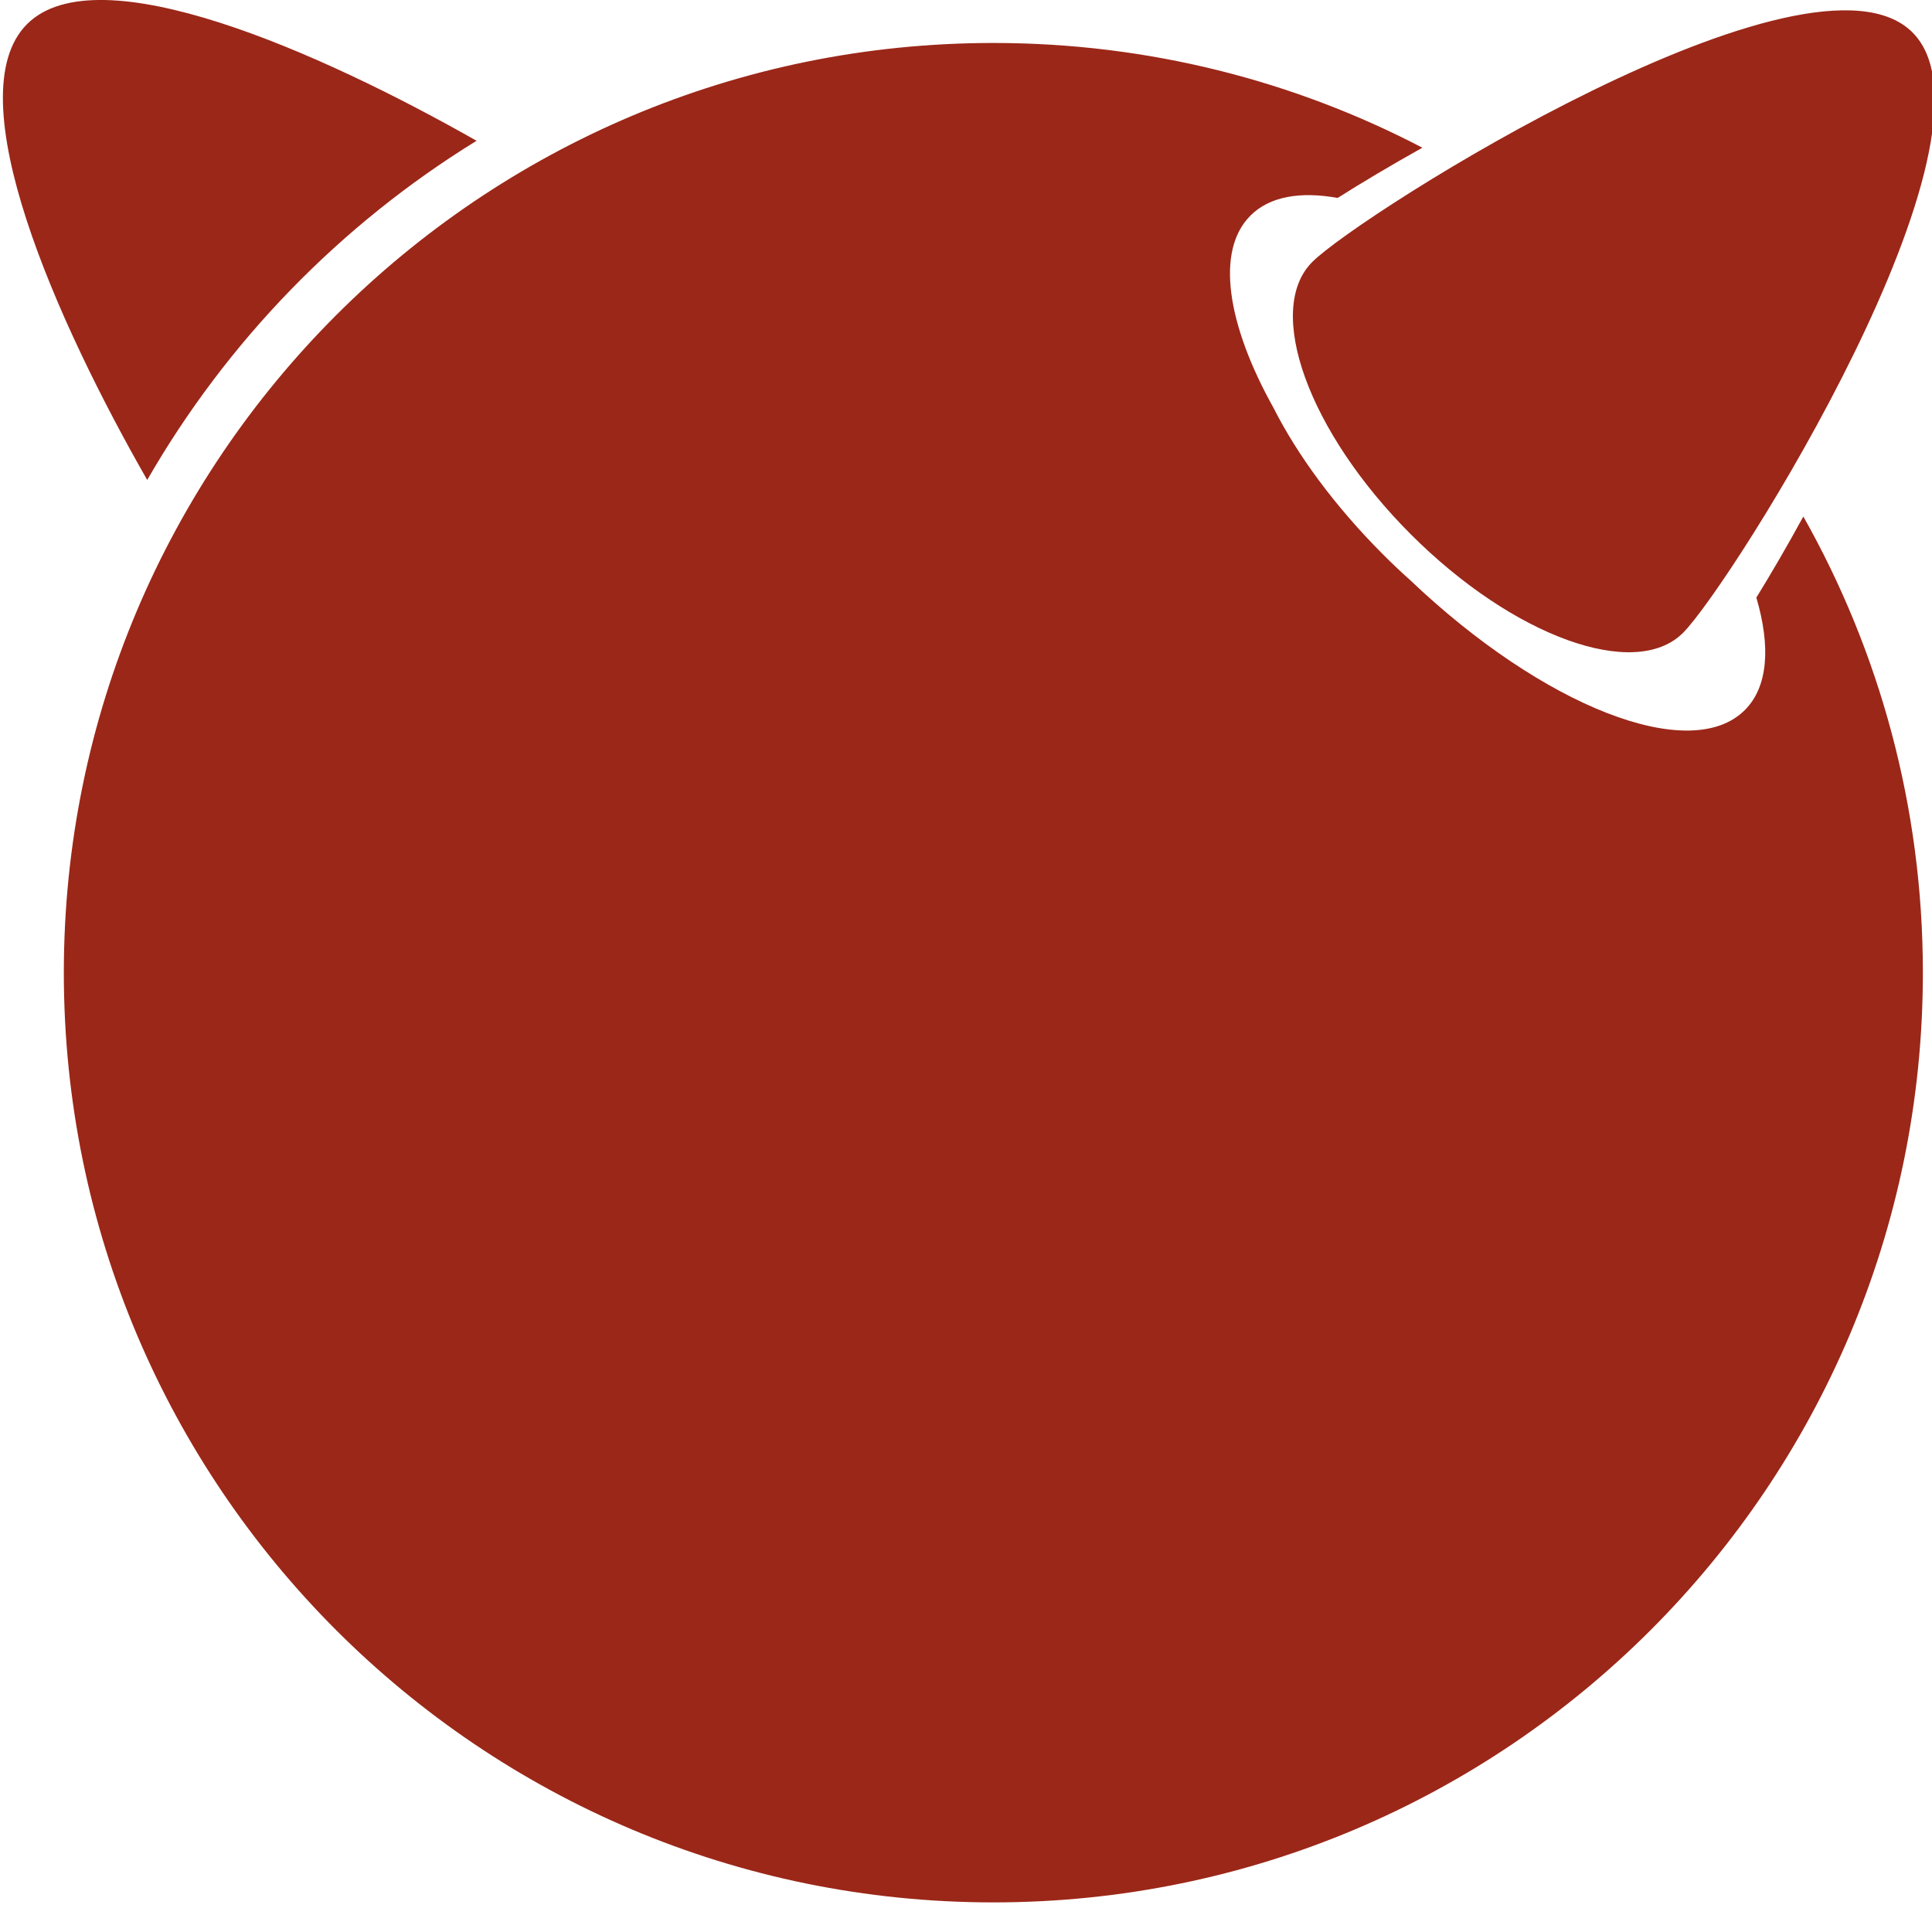
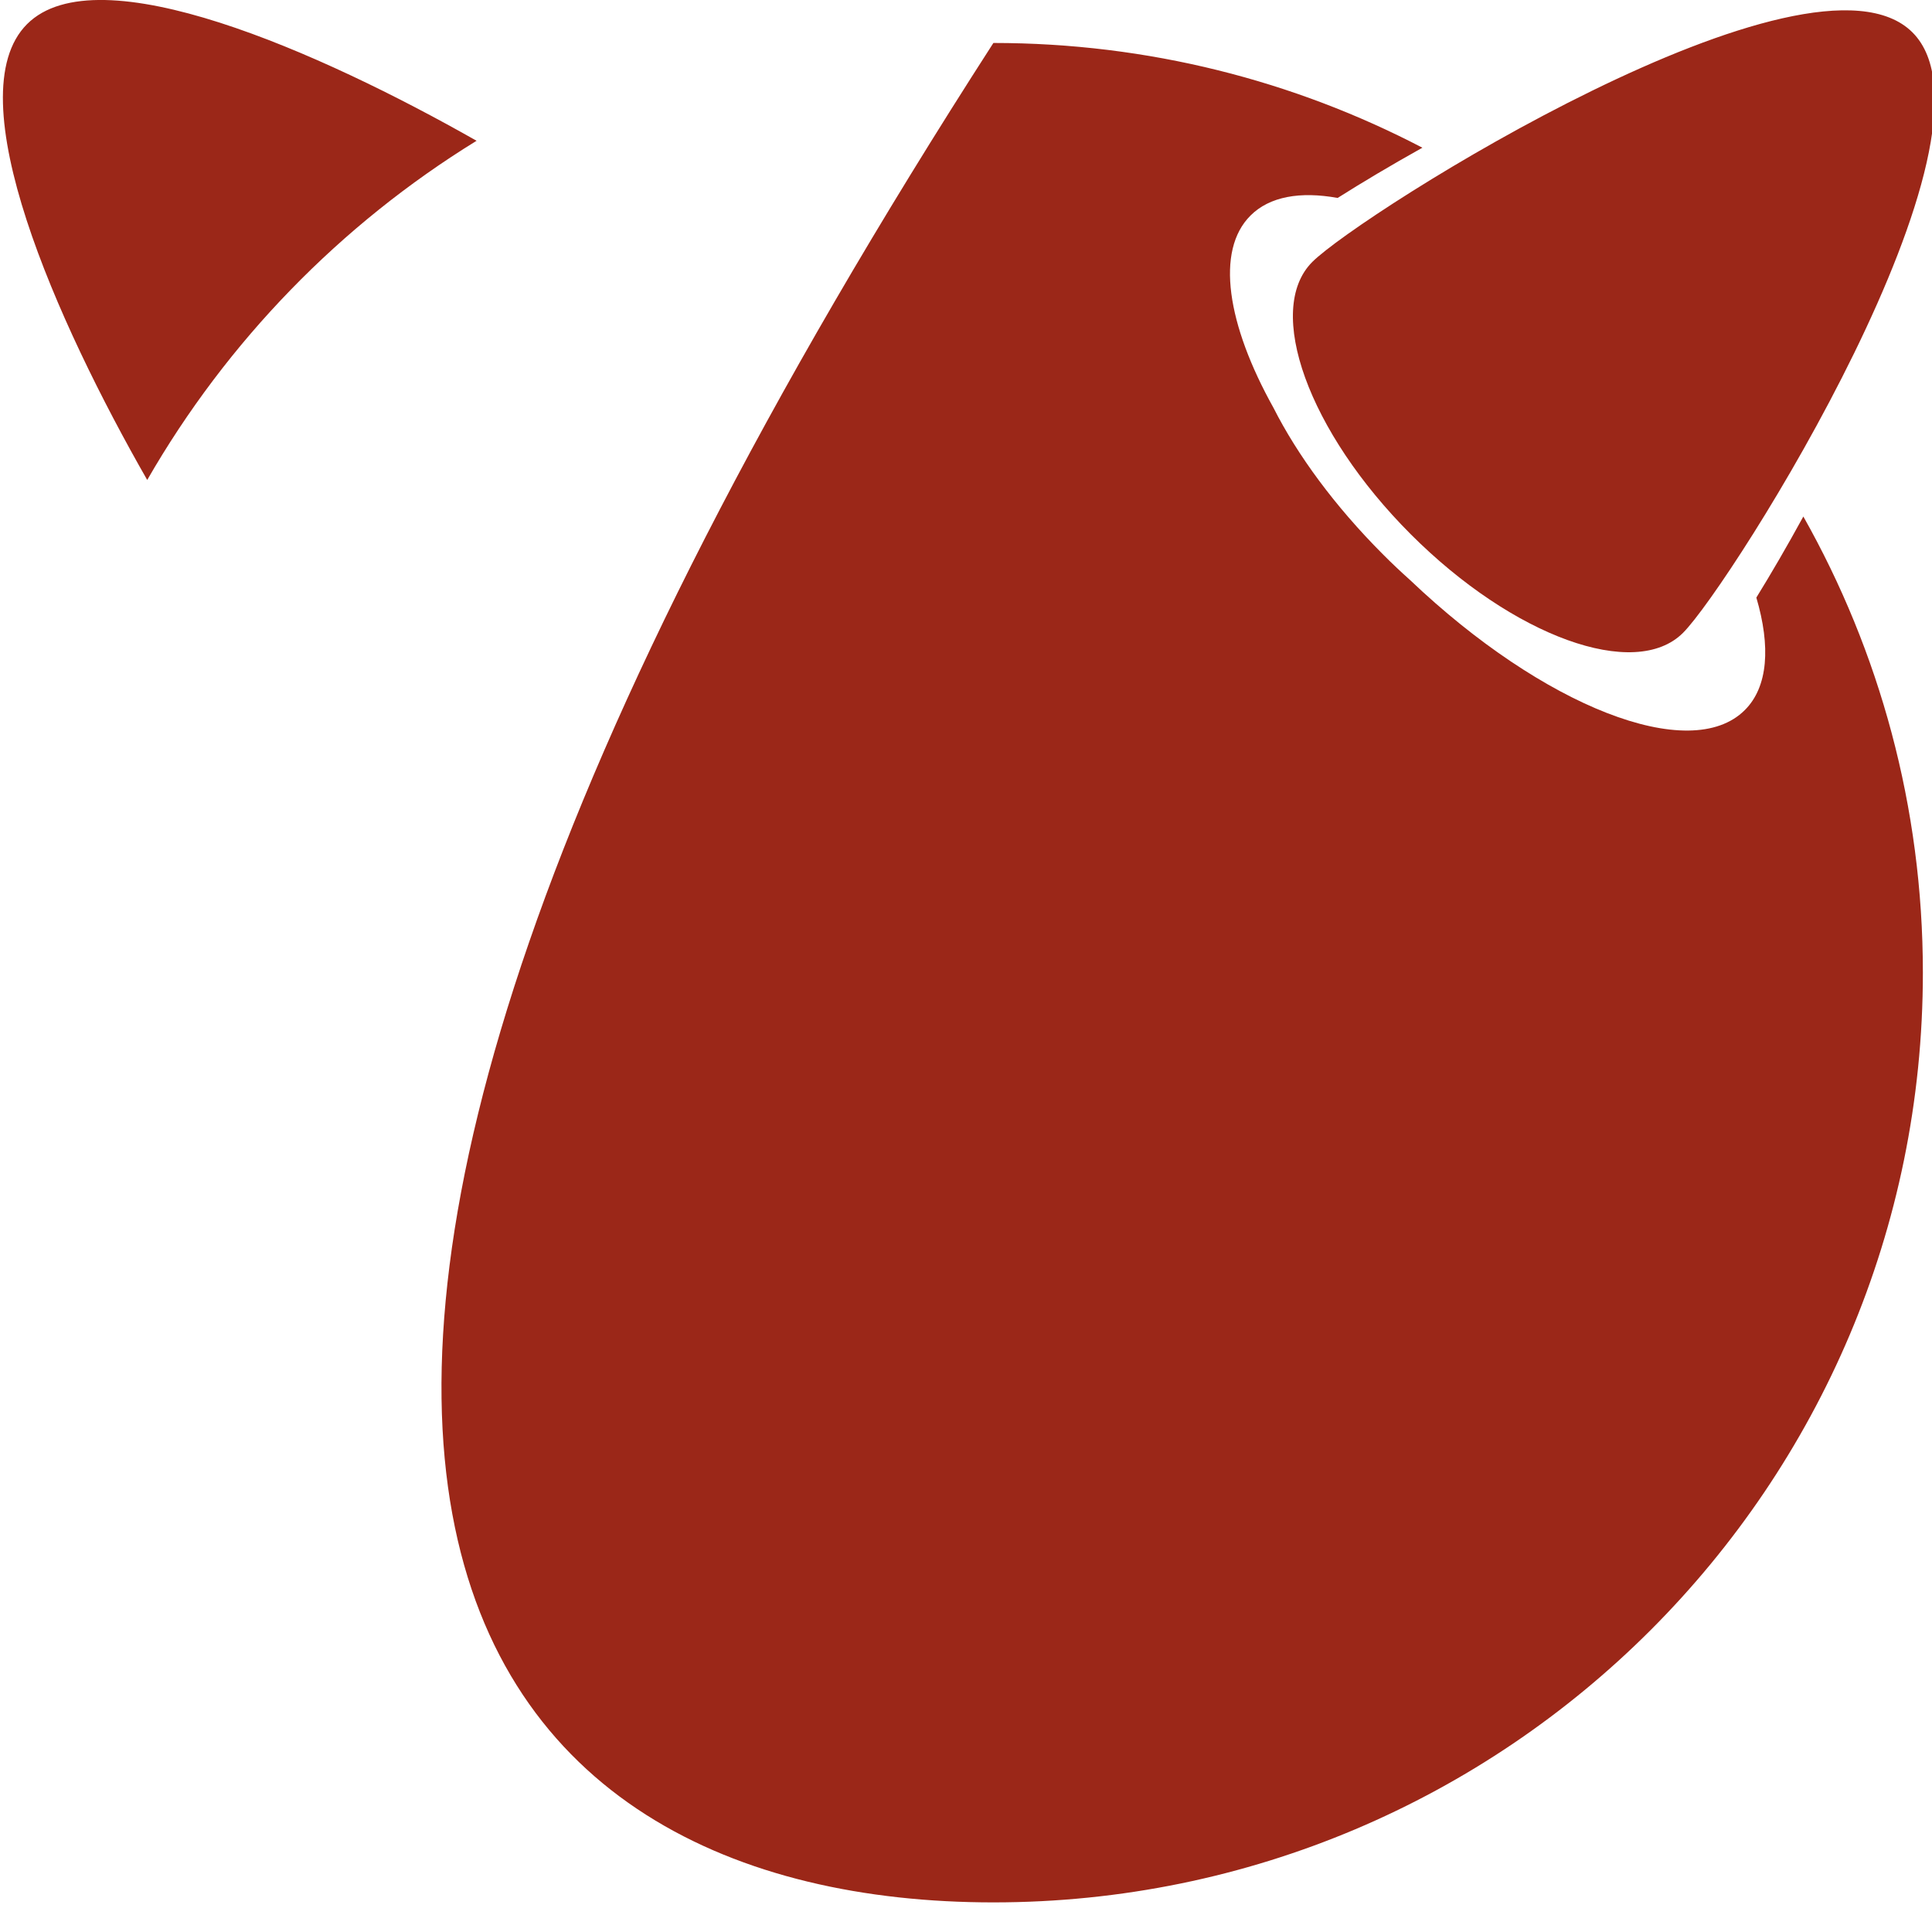
<svg xmlns="http://www.w3.org/2000/svg" width="100%" height="100%" viewBox="0 0 30 30" version="1.1" xml:space="preserve" style="fill-rule:evenodd;clip-rule:evenodd;stroke-linejoin:round;stroke-miterlimit:2;">
  <g transform="matrix(1,0,0,1,-308.72,-3.681)">
    <g transform="matrix(0.988,0,0,0.754,2.327,1.776)">
      <g transform="matrix(1.265,0,0,1.658,310.16,2.526)">
-         <path d="M23.725,0.403C24.998,1.675 21.471,7.265 20.874,7.861C20.278,8.457 18.764,7.909 17.492,6.637C16.22,5.365 15.672,3.85 16.268,3.254C16.864,2.658 22.453,-0.869 23.725,0.403ZM5.885,1.749C3.943,0.647 1.179,-0.579 0.3,0.3C-0.591,1.191 0.68,4.017 1.793,5.962C2.784,4.239 4.194,2.789 5.885,1.749ZM21.785,7.423C21.964,8.029 21.932,8.531 21.642,8.82C20.964,9.498 19.134,8.776 17.484,7.206C17.369,7.103 17.255,6.996 17.143,6.883C16.547,6.286 16.082,5.651 15.786,5.066C15.208,4.03 15.063,3.114 15.5,2.678C15.738,2.44 16.119,2.375 16.583,2.459C16.886,2.267 17.244,2.054 17.636,1.835C16.041,1.003 14.229,0.534 12.306,0.534C5.928,0.534 0.757,5.703 0.757,12.082C0.757,18.46 5.928,23.63 12.306,23.63C18.684,23.63 23.854,18.46 23.854,12.082C23.854,10.022 23.314,8.091 22.369,6.416C22.165,6.789 21.966,7.13 21.785,7.423Z" style="fill:rgb(155,39,24);" />
+         <path d="M23.725,0.403C24.998,1.675 21.471,7.265 20.874,7.861C20.278,8.457 18.764,7.909 17.492,6.637C16.22,5.365 15.672,3.85 16.268,3.254C16.864,2.658 22.453,-0.869 23.725,0.403ZM5.885,1.749C3.943,0.647 1.179,-0.579 0.3,0.3C-0.591,1.191 0.68,4.017 1.793,5.962C2.784,4.239 4.194,2.789 5.885,1.749ZM21.785,7.423C21.964,8.029 21.932,8.531 21.642,8.82C20.964,9.498 19.134,8.776 17.484,7.206C17.369,7.103 17.255,6.996 17.143,6.883C16.547,6.286 16.082,5.651 15.786,5.066C15.208,4.03 15.063,3.114 15.5,2.678C15.738,2.44 16.119,2.375 16.583,2.459C16.886,2.267 17.244,2.054 17.636,1.835C16.041,1.003 14.229,0.534 12.306,0.534C0.757,18.46 5.928,23.63 12.306,23.63C18.684,23.63 23.854,18.46 23.854,12.082C23.854,10.022 23.314,8.091 22.369,6.416C22.165,6.789 21.966,7.13 21.785,7.423Z" style="fill:rgb(155,39,24);" />
      </g>
    </g>
  </g>
</svg>